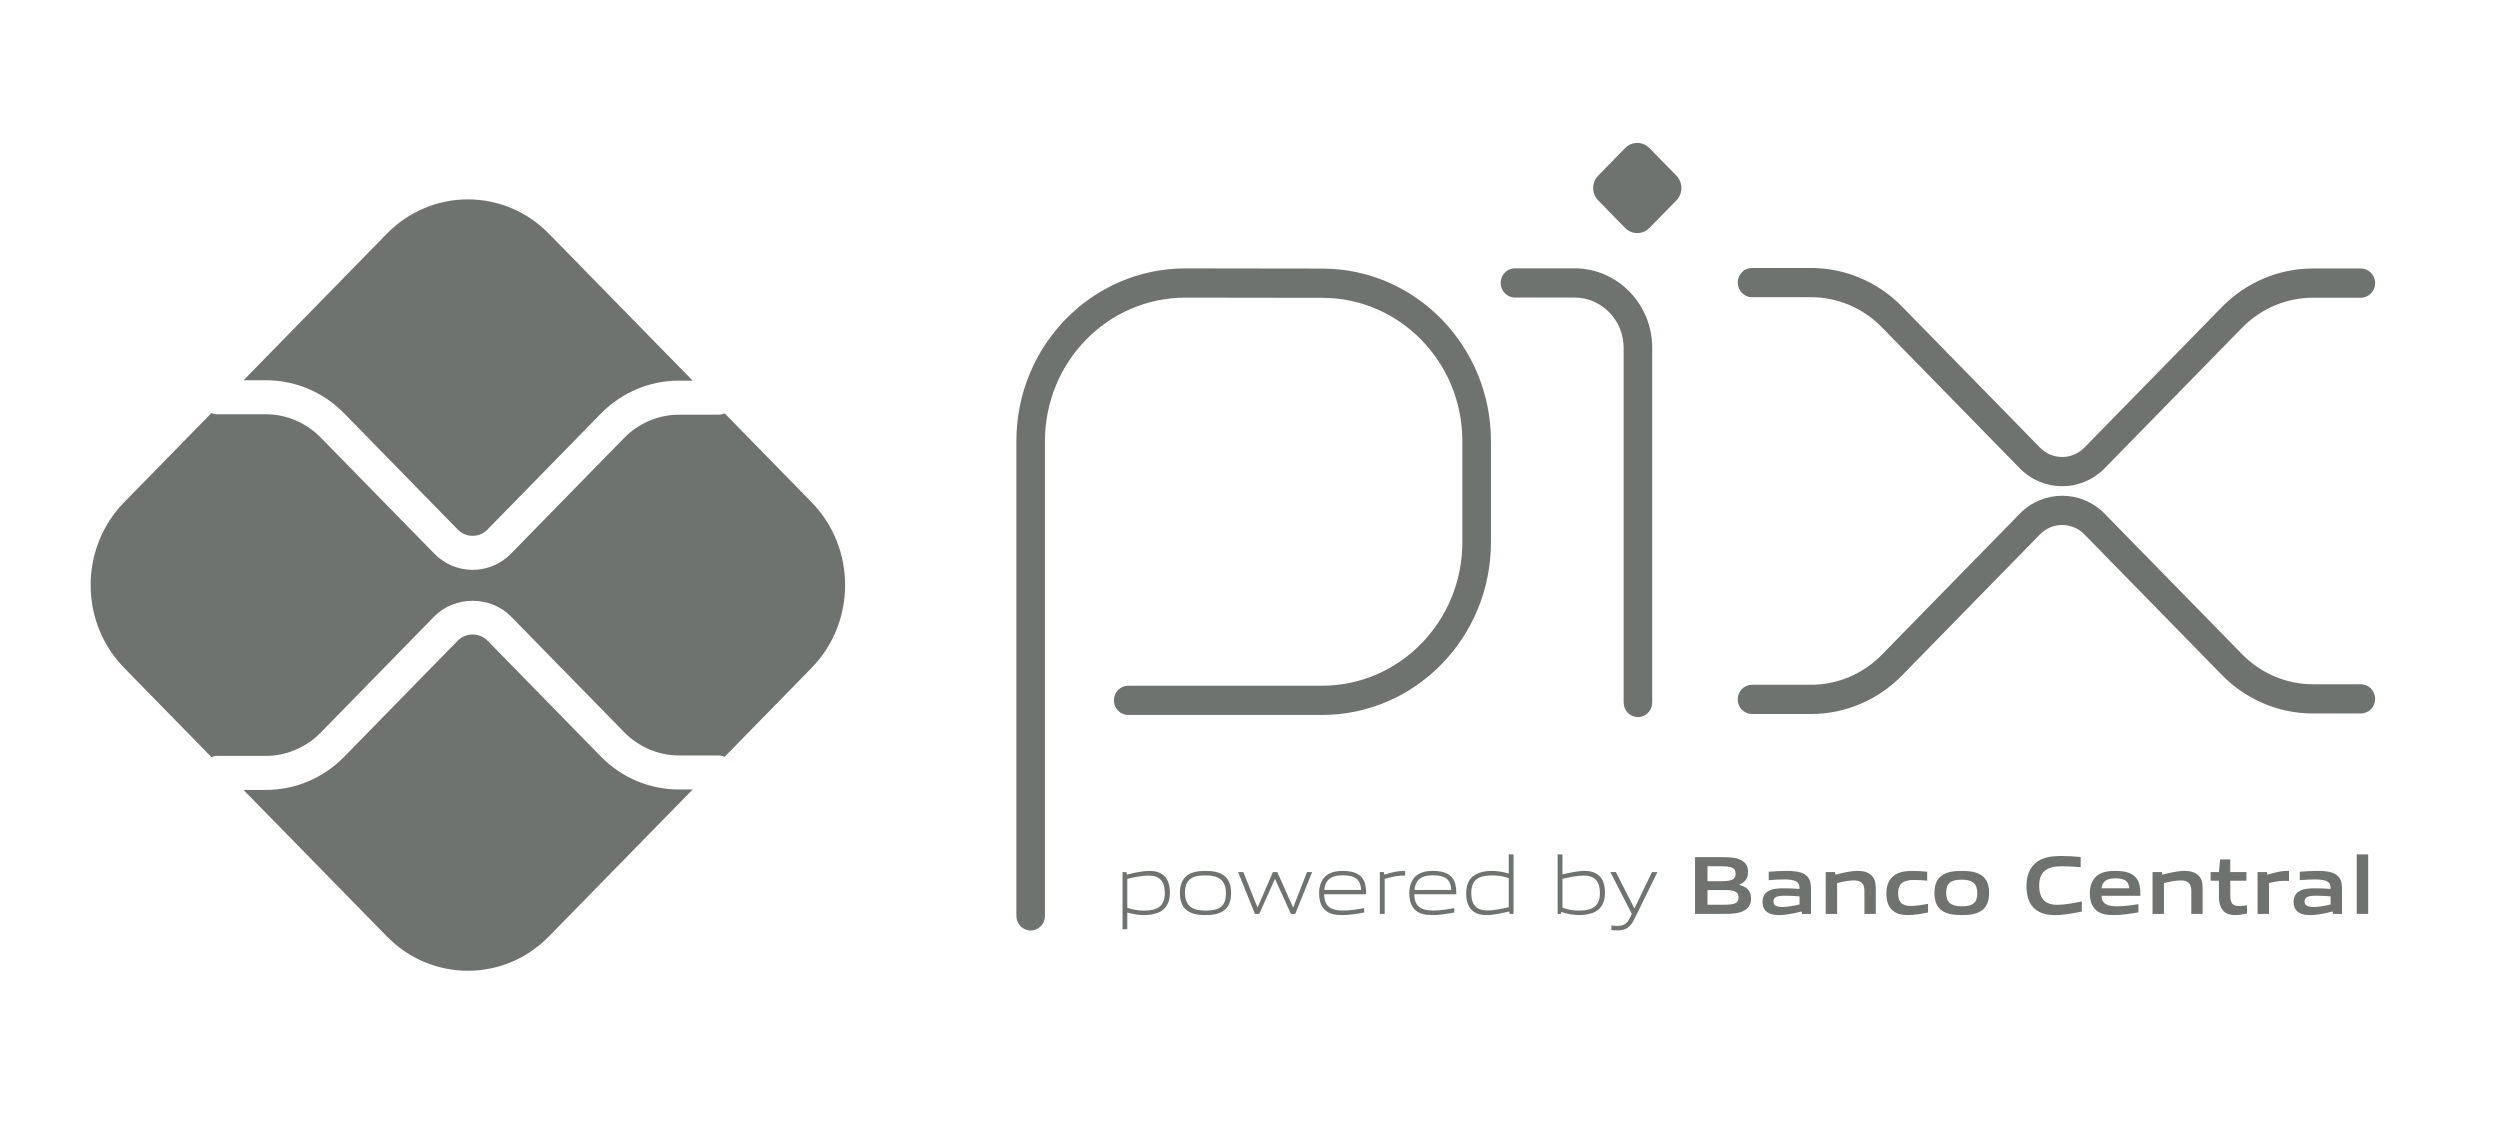
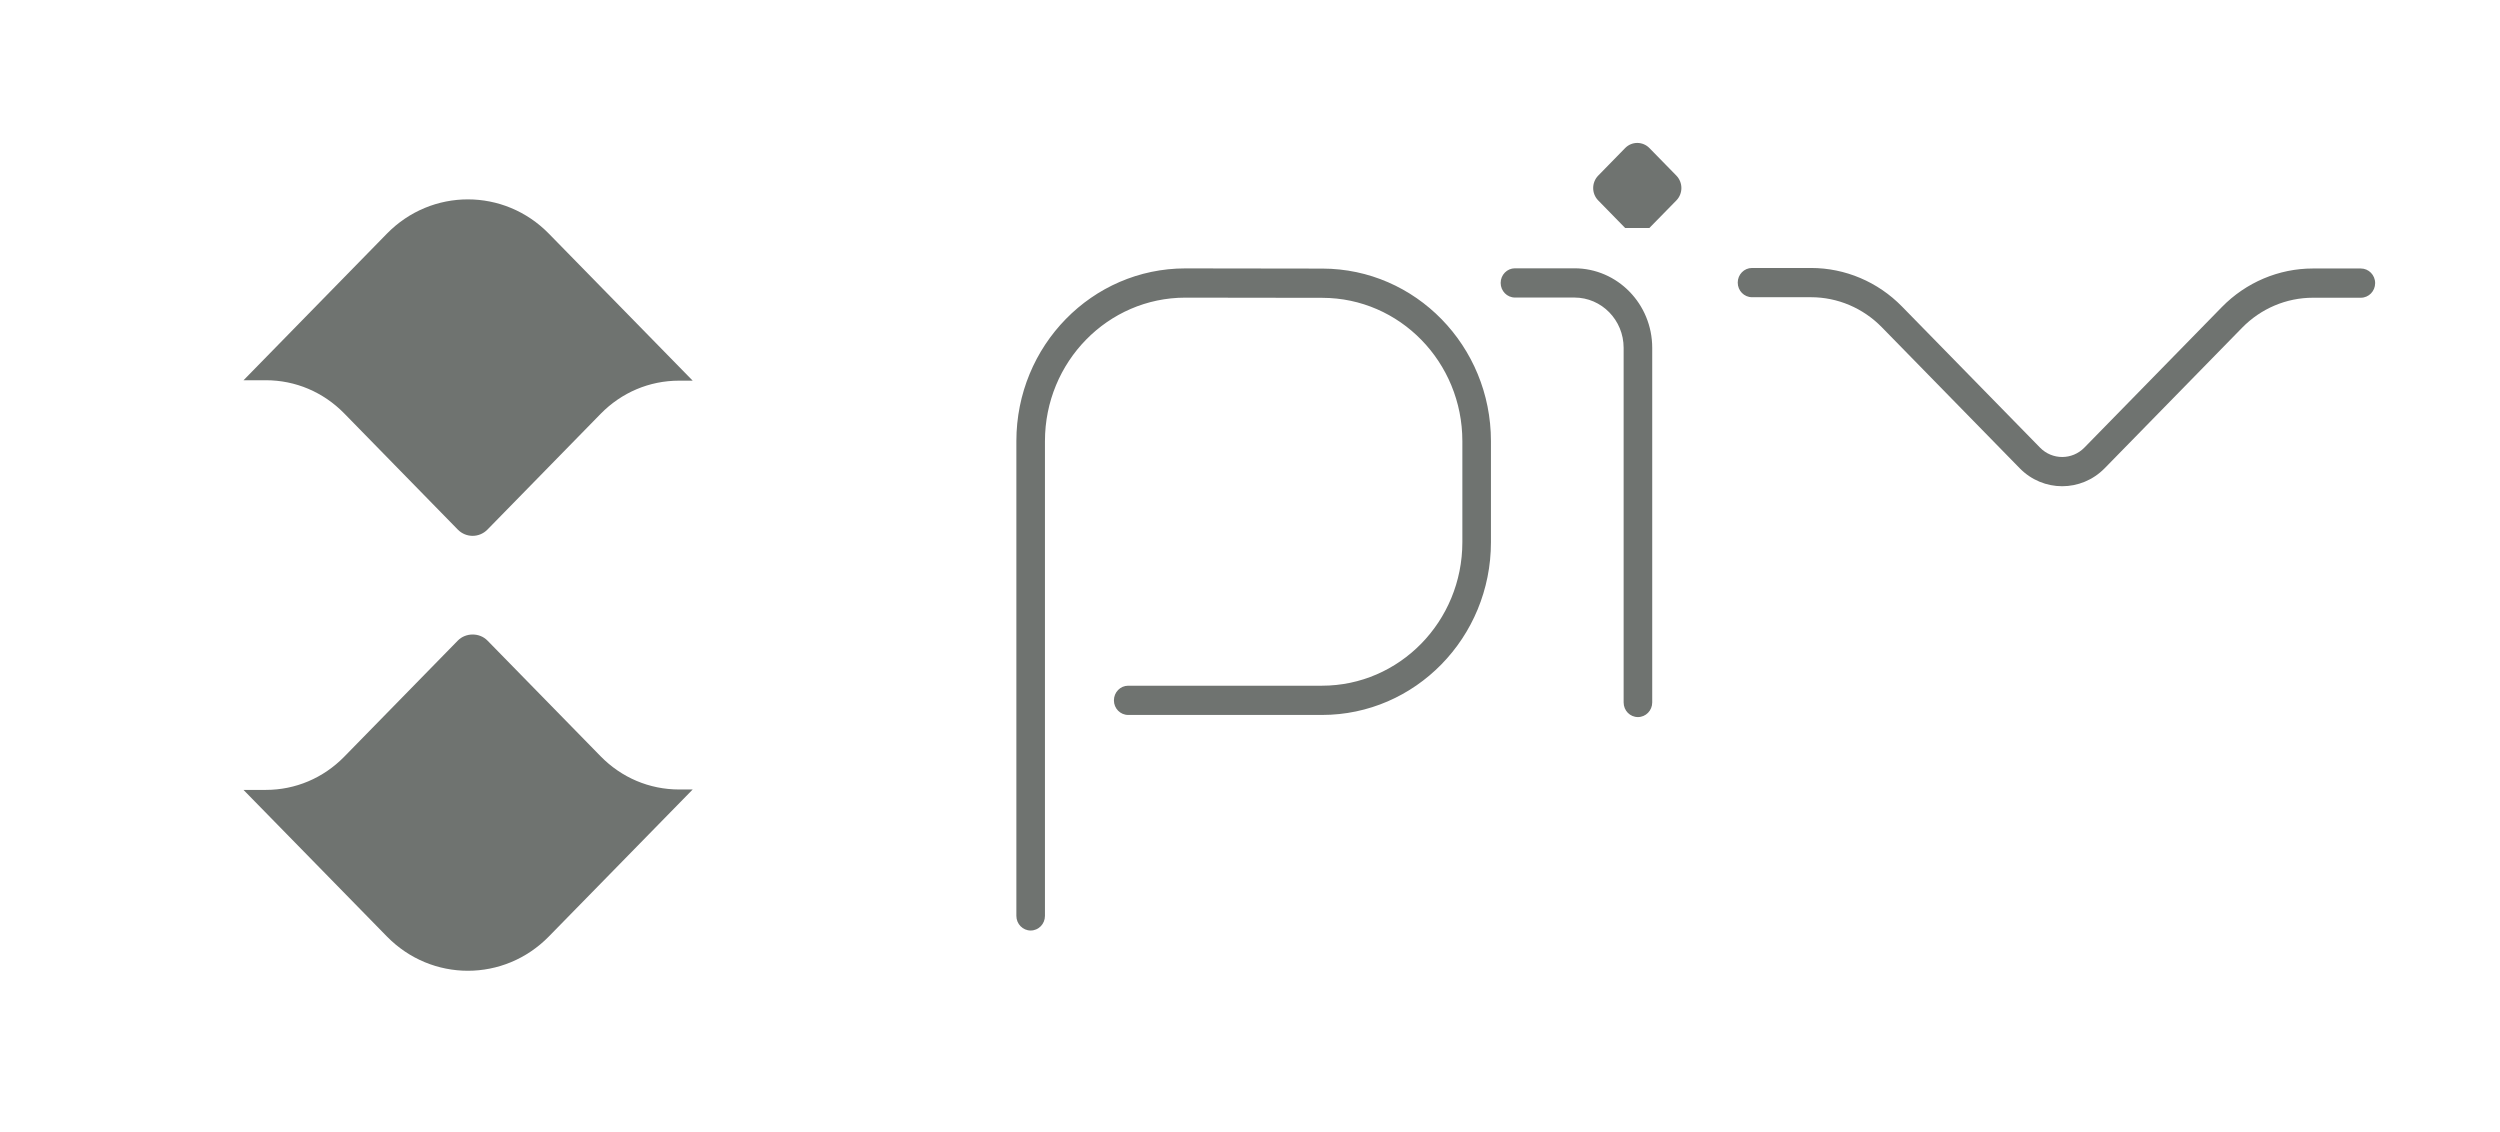
<svg xmlns="http://www.w3.org/2000/svg" width="53" height="24" viewBox="0 0 53 24" fill="none">
  <path fill-rule="evenodd" clip-rule="evenodd" d="M21.85 19.727C22.018 19.727 22.153 19.588 22.153 19.417V9.352C22.153 7.672 23.486 6.31 25.13 6.31H25.13L28.036 6.314C29.675 6.317 31.002 7.677 31.002 9.352V11.494C31.002 13.175 29.669 14.537 28.025 14.537H23.918C23.75 14.537 23.615 14.676 23.615 14.848C23.615 15.019 23.75 15.157 23.918 15.157H28.025C30.004 15.157 31.608 13.517 31.608 11.494V9.352C31.608 7.335 30.01 5.698 28.037 5.694H28.037L25.13 5.69H25.13C23.151 5.69 21.547 7.33 21.547 9.352V19.417C21.547 19.588 21.683 19.727 21.85 19.727ZM34.724 15.202C34.891 15.202 35.027 15.064 35.027 14.892V7.374C35.027 6.443 34.289 5.688 33.378 5.688H32.117C31.95 5.688 31.814 5.827 31.814 5.998C31.814 6.169 31.95 6.308 32.117 6.308H33.378C33.954 6.308 34.421 6.785 34.421 7.374V14.892C34.421 15.064 34.556 15.202 34.724 15.202Z" fill="#6F7370" />
-   <path d="M34.453 4.833L33.882 4.249C33.74 4.104 33.74 3.869 33.882 3.723L34.453 3.139C34.595 2.994 34.825 2.994 34.968 3.139L35.539 3.723C35.681 3.869 35.681 4.104 35.539 4.249L34.967 4.833C34.825 4.978 34.595 4.978 34.453 4.833Z" fill="#6F7370" />
+   <path d="M34.453 4.833L33.882 4.249C33.74 4.104 33.74 3.869 33.882 3.723L34.453 3.139C34.595 2.994 34.825 2.994 34.968 3.139L35.539 3.723C35.681 3.869 35.681 4.104 35.539 4.249L34.967 4.833Z" fill="#6F7370" />
  <path fill-rule="evenodd" clip-rule="evenodd" d="M44.19 9.488C43.93 9.755 43.507 9.755 43.247 9.488L40.322 6.498C39.811 5.975 39.117 5.681 38.393 5.681H37.143C36.975 5.681 36.84 5.82 36.84 5.991C36.84 6.162 36.975 6.301 37.143 6.301H38.393C38.956 6.301 39.496 6.53 39.894 6.937L42.818 9.927C43.315 10.435 44.121 10.435 44.619 9.927C44.619 9.927 44.619 9.927 44.619 9.927L47.533 6.948C47.931 6.541 48.47 6.312 49.033 6.312H50.05C50.217 6.312 50.353 6.174 50.353 6.002C50.353 5.831 50.217 5.692 50.05 5.692H49.033C48.31 5.692 47.616 5.986 47.104 6.509L44.19 9.488Z" fill="#6F7370" />
-   <path fill-rule="evenodd" clip-rule="evenodd" d="M36.84 14.827C36.84 14.998 36.975 15.137 37.143 15.137H38.393C39.117 15.137 39.811 14.843 40.322 14.32C40.322 14.32 40.322 14.32 40.322 14.32L43.247 11.33C43.507 11.063 43.93 11.063 44.19 11.33L47.104 14.309C47.616 14.832 48.31 15.126 49.033 15.126H50.05C50.217 15.126 50.353 14.987 50.353 14.816C50.353 14.645 50.217 14.506 50.05 14.506H49.033C48.471 14.506 47.931 14.277 47.533 13.87L44.619 10.891C44.121 10.383 43.315 10.383 42.818 10.891L39.894 13.881C39.496 14.288 38.956 14.517 38.393 14.517H37.143C36.975 14.517 36.84 14.655 36.84 14.827Z" fill="#6F7370" />
  <path d="M14.396 16.737C13.768 16.737 13.178 16.487 12.734 16.034L10.335 13.581C10.167 13.408 9.873 13.409 9.705 13.581L7.297 16.043C6.853 16.496 6.263 16.746 5.635 16.746H5.162L8.201 19.852C9.15 20.823 10.688 20.823 11.637 19.852L14.685 16.737H14.396ZM5.635 8.061C6.263 8.061 6.853 8.311 7.297 8.764L9.705 11.227C9.878 11.404 10.161 11.405 10.335 11.226L12.734 8.773C13.178 8.32 13.768 8.07 14.396 8.07H14.685L11.637 4.955C10.688 3.984 9.15 3.984 8.201 4.955L5.163 8.061H5.635Z" fill="#6F7370" />
-   <path d="M17.205 10.647L15.364 8.764C15.323 8.781 15.279 8.791 15.233 8.791H14.396C13.963 8.791 13.539 8.971 13.233 9.283L10.834 11.736C10.61 11.966 10.315 12.081 10.02 12.081C9.725 12.081 9.43 11.966 9.206 11.736L6.798 9.275C6.492 8.962 6.068 8.782 5.635 8.782H4.606C4.562 8.782 4.521 8.772 4.482 8.757L2.633 10.647C1.684 11.617 1.684 13.19 2.633 14.16L4.482 16.05C4.521 16.035 4.562 16.025 4.606 16.025H5.635C6.068 16.025 6.492 15.845 6.798 15.532L9.205 13.07C9.641 12.626 10.399 12.626 10.834 13.071L13.233 15.523C13.539 15.836 13.963 16.016 14.396 16.016H15.233C15.279 16.016 15.323 16.026 15.364 16.043L17.205 14.16C18.154 13.19 18.154 11.617 17.205 10.647ZM24.35 18.562C24.214 18.562 24.056 18.595 23.899 18.632V19.245C24.008 19.286 24.131 19.305 24.25 19.305C24.551 19.305 24.694 19.201 24.694 18.931C24.694 18.676 24.577 18.562 24.35 18.562ZM23.798 19.701V18.488H23.88L23.889 18.541C24.028 18.507 24.221 18.463 24.358 18.463C24.47 18.463 24.577 18.481 24.666 18.555C24.769 18.641 24.802 18.779 24.802 18.931C24.802 19.089 24.75 19.238 24.609 19.321C24.511 19.377 24.379 19.4 24.26 19.4C24.138 19.4 24.021 19.381 23.899 19.344V19.701H23.798ZM25.557 18.558C25.256 18.558 25.122 18.655 25.122 18.925C25.122 19.187 25.255 19.305 25.557 19.305C25.856 19.305 25.99 19.21 25.99 18.939C25.99 18.678 25.858 18.558 25.557 18.558ZM25.944 19.305C25.844 19.379 25.71 19.4 25.557 19.4C25.401 19.4 25.267 19.377 25.169 19.305C25.059 19.226 25.014 19.096 25.014 18.933C25.014 18.771 25.059 18.639 25.169 18.558C25.267 18.486 25.401 18.463 25.557 18.463C25.712 18.463 25.844 18.486 25.944 18.558C26.056 18.639 26.099 18.771 26.099 18.931C26.099 19.094 26.054 19.226 25.944 19.305ZM27.368 19.375L27.033 18.639H27.026L26.696 19.375H26.605L26.247 18.488H26.359L26.656 19.233H26.663L26.986 18.488H27.079L27.411 19.233H27.418L27.709 18.488H27.817L27.459 19.375H27.368ZM28.465 18.556C28.187 18.556 28.092 18.683 28.075 18.866H28.856C28.847 18.663 28.746 18.556 28.465 18.556ZM28.462 19.4C28.295 19.4 28.187 19.375 28.101 19.301C27.999 19.212 27.965 19.082 27.965 18.933C27.965 18.79 28.012 18.639 28.127 18.553C28.223 18.484 28.342 18.463 28.465 18.463C28.577 18.463 28.706 18.475 28.813 18.549C28.938 18.635 28.962 18.787 28.962 18.959H28.072C28.075 19.142 28.134 19.303 28.47 19.303C28.63 19.303 28.78 19.277 28.919 19.252V19.345C28.775 19.372 28.615 19.4 28.462 19.4ZM29.253 19.375V18.488H29.336L29.345 18.541C29.528 18.493 29.614 18.463 29.776 18.463H29.788V18.562H29.764C29.628 18.562 29.546 18.581 29.355 18.632V19.375H29.253ZM30.377 18.556C30.099 18.556 30.004 18.683 29.987 18.866H30.767C30.759 18.663 30.657 18.556 30.377 18.556ZM30.374 19.4C30.207 19.4 30.099 19.375 30.013 19.301C29.911 19.212 29.877 19.082 29.877 18.933C29.877 18.79 29.923 18.639 30.039 18.553C30.135 18.484 30.253 18.463 30.377 18.463C30.489 18.463 30.618 18.475 30.724 18.549C30.85 18.635 30.874 18.787 30.874 18.959H29.983C29.987 19.142 30.046 19.303 30.382 19.303C30.542 19.303 30.692 19.277 30.831 19.252V19.345C30.687 19.372 30.527 19.4 30.374 19.4ZM31.985 18.618C31.877 18.577 31.753 18.558 31.635 18.558C31.334 18.558 31.191 18.662 31.191 18.933C31.191 19.189 31.308 19.302 31.535 19.302C31.671 19.302 31.829 19.268 31.985 19.233V18.618ZM32.004 19.375L31.996 19.323C31.856 19.356 31.664 19.4 31.526 19.4C31.415 19.4 31.308 19.384 31.218 19.308C31.115 19.222 31.083 19.084 31.083 18.933C31.083 18.774 31.134 18.625 31.275 18.544C31.373 18.486 31.506 18.463 31.626 18.463C31.746 18.463 31.863 18.484 31.985 18.519V18.113H32.087V19.375H32.004ZM33.574 18.562C33.438 18.562 33.28 18.595 33.124 18.632V19.244C33.234 19.286 33.356 19.305 33.474 19.305C33.775 19.305 33.918 19.201 33.918 18.931C33.918 18.676 33.801 18.562 33.574 18.562ZM33.834 19.321C33.736 19.377 33.603 19.4 33.485 19.4C33.356 19.4 33.227 19.377 33.096 19.333L33.091 19.375H33.022V18.113H33.124V18.537C33.263 18.505 33.45 18.463 33.583 18.463C33.694 18.463 33.801 18.481 33.89 18.555C33.994 18.641 34.026 18.779 34.026 18.931C34.026 19.089 33.974 19.238 33.834 19.321ZM34.161 19.716V19.62C34.211 19.625 34.257 19.629 34.29 19.629C34.415 19.629 34.491 19.591 34.561 19.446L34.594 19.375L34.14 18.488H34.257L34.646 19.254H34.653L35.022 18.488H35.137L34.649 19.484C34.56 19.665 34.463 19.725 34.286 19.725C34.247 19.725 34.204 19.722 34.161 19.716ZM36.535 18.869H36.199V19.18H36.537C36.769 19.18 36.857 19.154 36.857 19.024C36.857 18.885 36.737 18.869 36.535 18.869ZM36.474 18.365H36.199V18.681H36.475C36.704 18.681 36.795 18.653 36.795 18.521C36.795 18.381 36.68 18.365 36.474 18.365ZM36.996 19.291C36.873 19.372 36.723 19.375 36.45 19.375H35.935V18.171H36.438C36.673 18.171 36.818 18.175 36.938 18.249C37.024 18.302 37.058 18.382 37.058 18.488C37.058 18.614 37.007 18.699 36.873 18.755V18.762C37.024 18.797 37.122 18.876 37.122 19.047C37.122 19.163 37.081 19.238 36.996 19.291ZM38.15 19.003C38.049 18.994 37.946 18.989 37.837 18.989C37.66 18.989 37.598 19.026 37.598 19.108C37.598 19.186 37.65 19.228 37.786 19.228C37.899 19.228 38.035 19.201 38.15 19.175V19.003ZM38.202 19.375L38.195 19.323C38.047 19.36 37.875 19.4 37.724 19.4C37.631 19.4 37.531 19.388 37.461 19.335C37.396 19.287 37.365 19.21 37.365 19.12C37.365 19.02 37.407 18.927 37.511 18.88C37.602 18.836 37.724 18.832 37.836 18.832C37.927 18.832 38.049 18.837 38.15 18.845V18.829C38.15 18.69 38.061 18.644 37.817 18.644C37.722 18.644 37.607 18.649 37.497 18.66V18.481C37.619 18.47 37.757 18.463 37.87 18.463C38.021 18.463 38.178 18.475 38.274 18.546C38.374 18.618 38.393 18.718 38.393 18.85V19.375H38.202ZM39.526 19.375V18.885C39.526 18.723 39.446 18.665 39.301 18.665C39.194 18.665 39.06 18.693 38.947 18.721V19.375H38.705V18.488H38.902L38.911 18.544C39.064 18.504 39.234 18.463 39.375 18.463C39.482 18.463 39.59 18.479 39.672 18.555C39.741 18.618 39.767 18.706 39.767 18.832V19.375H39.526ZM40.452 19.4C40.34 19.4 40.218 19.384 40.129 19.307C40.022 19.219 39.991 19.08 39.991 18.93C39.991 18.79 40.036 18.637 40.168 18.551C40.276 18.479 40.41 18.463 40.55 18.463C40.65 18.463 40.748 18.47 40.856 18.481V18.67C40.768 18.662 40.663 18.655 40.579 18.655C40.349 18.655 40.24 18.729 40.24 18.933C40.24 19.124 40.321 19.206 40.51 19.206C40.62 19.206 40.749 19.186 40.875 19.161V19.344C40.739 19.372 40.591 19.4 40.452 19.4ZM41.591 18.649C41.36 18.649 41.259 18.723 41.259 18.925C41.259 19.128 41.359 19.214 41.591 19.214C41.819 19.214 41.919 19.142 41.919 18.939C41.919 18.737 41.821 18.649 41.591 18.649ZM42.007 19.307C41.9 19.381 41.761 19.4 41.591 19.4C41.417 19.4 41.278 19.379 41.173 19.307C41.053 19.226 41.01 19.092 41.01 18.933C41.01 18.773 41.053 18.637 41.173 18.556C41.278 18.484 41.417 18.463 41.591 18.463C41.763 18.463 41.9 18.484 42.007 18.556C42.127 18.637 42.169 18.773 42.169 18.93C42.169 19.091 42.125 19.226 42.007 19.307ZM43.568 19.4C43.422 19.4 43.264 19.375 43.145 19.275C43.004 19.156 42.961 18.971 42.961 18.772C42.961 18.595 43.016 18.384 43.2 18.261C43.343 18.166 43.52 18.147 43.699 18.147C43.829 18.147 43.963 18.155 44.11 18.168V18.384C43.984 18.373 43.829 18.365 43.709 18.365C43.374 18.365 43.231 18.495 43.231 18.772C43.231 19.055 43.364 19.182 43.611 19.182C43.773 19.182 43.953 19.148 44.135 19.11V19.324C43.953 19.361 43.762 19.4 43.568 19.4ZM44.848 18.621C44.647 18.621 44.569 18.695 44.554 18.831H45.138C45.131 18.686 45.049 18.621 44.848 18.621ZM44.812 19.4C44.669 19.4 44.54 19.382 44.444 19.302C44.34 19.214 44.304 19.082 44.304 18.93C44.304 18.795 44.347 18.644 44.468 18.556C44.574 18.479 44.71 18.463 44.848 18.463C44.971 18.463 45.118 18.477 45.224 18.553C45.363 18.653 45.376 18.808 45.377 18.991H44.552C44.557 19.126 44.628 19.214 44.872 19.214C45.023 19.214 45.191 19.191 45.334 19.168V19.342C45.167 19.37 44.985 19.4 44.812 19.4ZM46.456 19.375V18.885C46.456 18.723 46.375 18.665 46.23 18.665C46.124 18.665 45.99 18.693 45.876 18.721V19.375H45.634V18.488H45.832L45.84 18.544C45.993 18.504 46.163 18.463 46.304 18.463C46.411 18.463 46.519 18.479 46.602 18.555C46.671 18.618 46.696 18.706 46.696 18.832V19.375H46.456ZM47.386 19.4C47.27 19.4 47.163 19.366 47.105 19.273C47.062 19.21 47.041 19.124 47.041 19.004V18.672H46.865V18.488H47.041L47.067 18.219H47.282V18.488H47.624V18.672H47.282V18.957C47.282 19.026 47.287 19.084 47.306 19.126C47.331 19.186 47.388 19.208 47.464 19.208C47.52 19.208 47.589 19.2 47.637 19.191V19.368C47.558 19.384 47.467 19.4 47.386 19.4ZM47.86 19.375V18.488H48.058L48.066 18.544C48.227 18.498 48.345 18.463 48.496 18.463C48.503 18.463 48.514 18.463 48.527 18.465V18.676C48.5 18.674 48.467 18.674 48.443 18.674C48.324 18.674 48.235 18.688 48.103 18.72V19.375H47.86ZM49.409 19.003C49.307 18.994 49.204 18.989 49.096 18.989C48.919 18.989 48.857 19.026 48.857 19.108C48.857 19.186 48.908 19.228 49.044 19.228C49.157 19.228 49.293 19.201 49.409 19.175V19.003ZM49.46 19.375L49.453 19.323C49.305 19.36 49.133 19.4 48.982 19.4C48.889 19.4 48.79 19.388 48.719 19.335C48.654 19.287 48.623 19.21 48.623 19.12C48.623 19.02 48.666 18.927 48.769 18.88C48.86 18.836 48.982 18.832 49.094 18.832C49.185 18.832 49.307 18.837 49.409 18.845V18.829C49.409 18.69 49.319 18.644 49.075 18.644C48.98 18.644 48.865 18.649 48.755 18.66V18.481C48.877 18.47 49.015 18.463 49.128 18.463C49.28 18.463 49.436 18.475 49.532 18.546C49.632 18.618 49.651 18.718 49.651 18.85V19.375H49.46ZM49.963 18.113H50.205V19.375H49.963V18.113Z" fill="#6F7370" />
</svg>